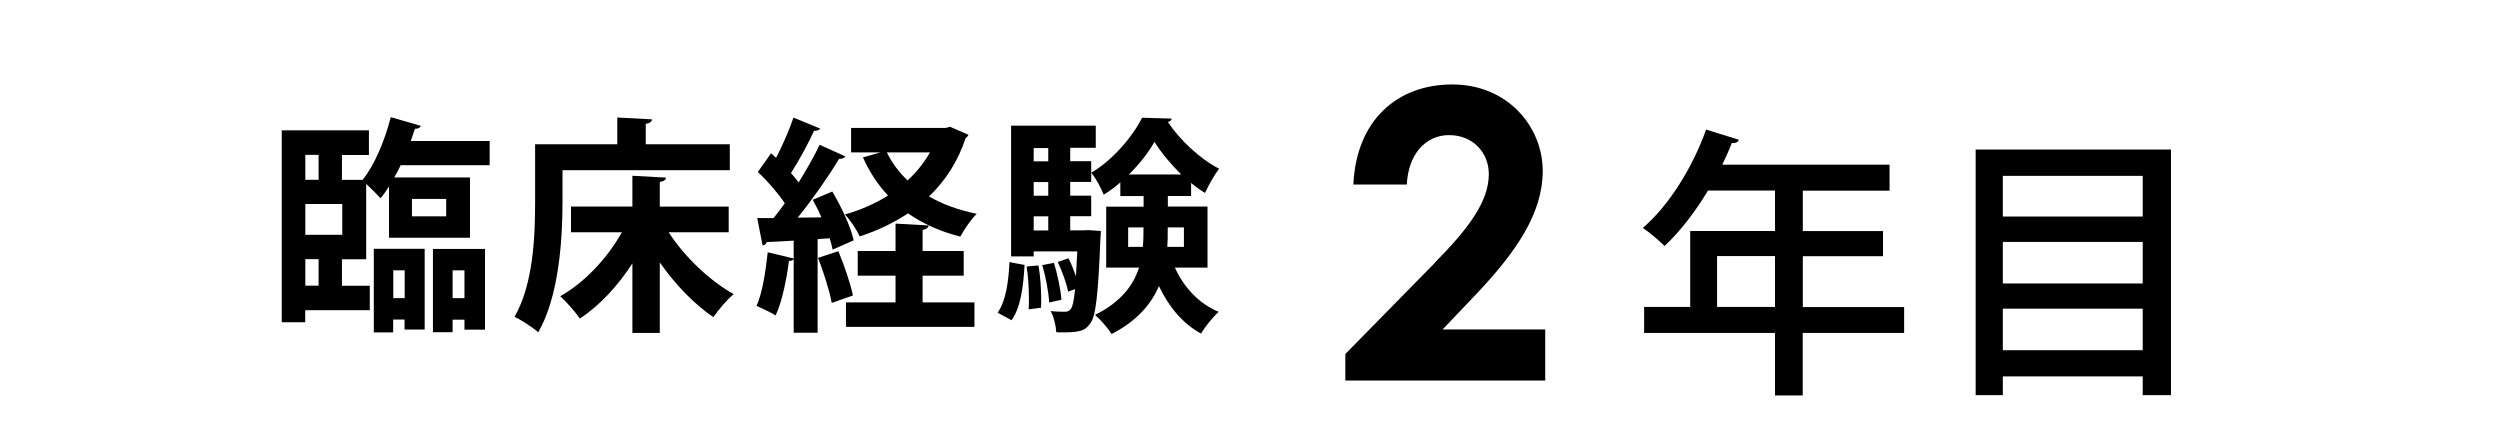
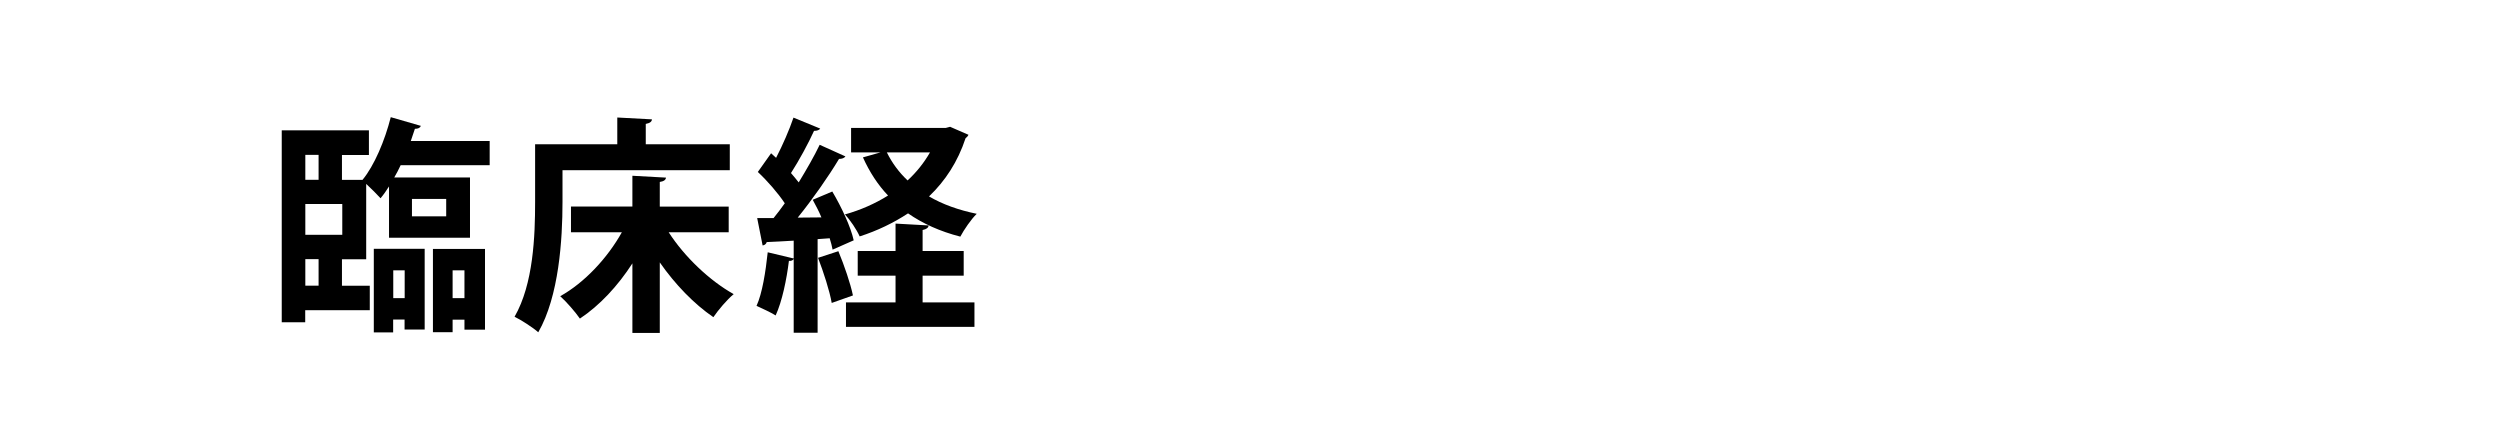
<svg xmlns="http://www.w3.org/2000/svg" id="_レイヤー_2" data-name="レイヤー 2" viewBox="0 0 230 40">
  <defs>
    <style>
      .cls-1 {
        fill: none;
      }
    </style>
  </defs>
  <g id="contents">
    <rect class="cls-1" width="230" height="40" />
    <g>
      <path d="m37.81,12.97h7.24v2.23h-8.19c-.19.4-.38.78-.59,1.13h6.97v5.54h-7.45v-4.72c-.25.4-.5.76-.78,1.09-.31-.34-.86-.9-1.32-1.32v6.93h-2.23v2.44h2.56v2.25h-5.94v1.11h-2.16V11.99h8.02v2.27h-2.48v2.29h1.89c1.09-1.32,2.06-3.63,2.6-5.77l2.77.8c-.08.19-.25.27-.55.27l-.38,1.13Zm-8.5,1.28h-1.22v2.29h1.22v-2.29Zm2.18,7.35v-2.83h-3.4v2.83h3.4Zm-2.18,4.68v-2.44h-1.22v2.44h1.22Zm5.08,4.3v-7.69h4.68v7.43h-1.85v-.92h-1.05v1.18h-1.79Zm2.84-5.71h-1.05v2.56h1.05v-2.56Zm.67-6.57v1.6h3.15v-1.6h-3.15Zm1.93,12.26v-7.66h4.79v7.43h-1.89v-.92h-1.09v1.15h-1.8Zm2.9-5.69h-1.09v2.56h1.09v-2.56Z" />
      <path d="m51.75,15.66v2.94c0,3.42-.32,8.65-2.23,11.97-.46-.42-1.6-1.15-2.18-1.43,1.74-3.02,1.89-7.47,1.89-10.54v-5.33h7.56v-2.46l3.19.17c-.02.21-.17.34-.57.42v1.87h7.73v2.39h-15.39Zm15.29,5.71h-5.52c1.45,2.25,3.76,4.45,5.98,5.69-.61.5-1.43,1.47-1.87,2.12-1.76-1.2-3.51-3-4.93-5.04v6.49h-2.52v-6.4c-1.34,2.08-3.02,3.88-4.83,5.08-.42-.61-1.24-1.55-1.81-2.06,2.23-1.24,4.35-3.51,5.67-5.88h-4.68v-2.37h5.65v-2.83l3.09.17c-.02.21-.19.34-.57.4v2.27h6.34v2.37Z" />
      <path d="m76.6,22.97c-.06-.32-.15-.67-.27-1.05l-1.11.08v8.61h-2.2v-6.78c-.11.15-.27.19-.44.17-.21,1.72-.63,3.74-1.22,5.02-.46-.29-1.26-.65-1.76-.88.53-1.15.84-3.15,1.03-4.93l2.39.57v-1.64c-.95.06-1.79.1-2.48.13-.06.21-.23.29-.38.31l-.5-2.52h1.51c.34-.42.69-.88,1.03-1.36-.61-.92-1.6-2.06-2.48-2.88l1.22-1.72.46.42c.61-1.18,1.22-2.58,1.6-3.7l2.46,1.01c-.08.13-.29.21-.57.21-.52,1.15-1.38,2.73-2.12,3.88.25.29.5.59.71.86.73-1.2,1.43-2.41,1.93-3.46l2.37,1.07c-.11.15-.31.23-.59.23-.97,1.62-2.44,3.72-3.8,5.4l2.18-.02c-.23-.57-.53-1.11-.8-1.62l1.8-.76c.84,1.41,1.7,3.25,1.97,4.49l-1.95.86Zm-.08,4.91c-.19-1.11-.76-2.86-1.26-4.16l1.87-.61c.54,1.3,1.11,2.96,1.34,4.07l-1.95.69Zm10.9-16.21l1.68.73c-.06.13-.15.23-.27.32-.71,2.16-1.87,3.93-3.36,5.35,1.24.73,2.73,1.26,4.39,1.6-.5.48-1.18,1.47-1.51,2.1-1.87-.48-3.46-1.2-4.81-2.14-1.34.88-2.83,1.6-4.45,2.12-.27-.61-.88-1.53-1.36-2.02,1.43-.4,2.77-.99,3.97-1.74-.94-.99-1.7-2.16-2.31-3.51l1.62-.46h-2.71v-2.25h8.71l.42-.11Zm-2.54,13.69v2.46h4.77v2.25h-11.82v-2.25h4.56v-2.46h-3.48v-2.27h3.48v-2.52l3.04.17c-.02.21-.17.34-.55.42v1.93h3.78v2.27h-3.78Zm-3.29-11.34c.48.97,1.11,1.83,1.91,2.58.82-.76,1.51-1.62,2.06-2.58h-3.97Z" />
-       <path d="m94.26,24.38c-.11,1.93-.34,3.9-1.2,5.08l-1.28-.69c.76-1.07,1.01-2.86,1.09-4.66l1.38.27Zm4.2-9.55h1.93v1.91h-1.93v1.26h1.93v1.89h-1.93v1.3h1.2l.46-.02,1.16.08c0,.19-.02.44-.04.65-.21,5.25-.42,7.22-.95,7.87-.46.67-.96.86-3.11.8-.04-.61-.23-1.43-.52-1.95.57.06,1.03.06,1.3.06.23,0,.38-.04.55-.25s.29-.74.4-1.83l-.65.23c-.13-.76-.55-1.89-.95-2.73l.99-.34c.25.48.48,1.07.67,1.62h.02c.04-.63.08-1.37.12-2.25h-4.01v.46h-2.08v-12.03h7.79v2.04h-2.35v1.22Zm-3.82,13.61c.02-.27.02-.57.02-.88,0-.97-.06-2.1-.21-3.04l1.09-.1c.17.97.25,2.16.25,3.13,0,.27,0,.53-.02.76l-1.13.15Zm1.8-14.82h-1.34v1.22h1.34v-1.22Zm0,4.39v-1.26h-1.34v1.26h1.34Zm0,3.19v-1.3h-1.34v1.3h1.34Zm.08,6.63c-.04-.92-.31-2.35-.63-3.44l1.07-.21c.34,1.09.63,2.5.69,3.4l-1.13.25Zm14.57-3.21h-3c.82,1.81,2.21,3.32,4.03,4.07-.52.46-1.26,1.36-1.62,2-1.7-.92-2.98-2.48-3.88-4.37-.71,1.66-2.02,3.21-4.35,4.41-.32-.52-1.05-1.36-1.53-1.76,2.39-1.18,3.53-2.73,4.05-4.35h-3.02v-5.61h3.44v-.97h-2.14v-1.26c-.48.42-1.01.82-1.53,1.13-.25-.61-.71-1.51-1.15-2.02,1.93-1.11,3.82-3.32,4.68-5.06l2.73.08c-.04.17-.17.27-.36.31,1.07,1.62,3,3.44,4.72,4.3-.46.59-.97,1.53-1.3,2.23-.42-.25-.86-.57-1.28-.92v1.2h-2.14v.97h3.65v5.61Zm-7.29-1.91h1.34c.06-.69.06-1.11.06-1.79h-1.41v1.79Zm4.87-6.66c-.96-.95-1.85-2.02-2.46-3-.53.94-1.37,2.04-2.35,3h4.81Zm.25,4.87h-1.49c0,.97,0,1.32-.04,1.79h1.53v-1.79Z" />
-       <path d="m131.97,24.2c3.07-3.11,5-5.62,5-8.18,0-2-1.48-3.59-3.66-3.59s-3.77,1.81-3.88,4.55h-4.92c.26-5.88,4-9.21,9.1-9.21s8.32,3.89,8.32,7.96c0,3.85-2.37,7.4-6.25,11.47l-2.96,3.11h9.44v4.7h-18.39v-2.44l8.21-8.36Z" />
-       <path d="m175.18,28.24v2.39h-9.33v5.75h-2.55v-5.75h-12.04v-2.39h4.24v-6.99h7.8v-3.72h-6.16c-1.2,1.98-2.57,3.77-4,5.1-.47-.47-1.38-1.25-2-1.66,2.37-2.03,4.58-5.54,5.82-9.05l3.02.94c-.08.21-.31.34-.65.29-.26.68-.57,1.35-.88,2h15.39v2.39h-7.98v3.72h7.38v2.31h-7.38v4.68h9.33Zm-17.21,0h5.33v-4.68h-5.33v4.68Z" />
-       <path d="m181.76,13.76h17.97v22.59h-2.6v-1.72h-12.87v1.72h-2.5V13.76Zm15.37,2.42h-12.87v3.74h12.87v-3.74Zm0,6.08h-12.87v3.82h12.87v-3.82Zm-12.87,9.96h12.87v-3.82h-12.87v3.82Z" />
    </g>
  </g>
</svg>